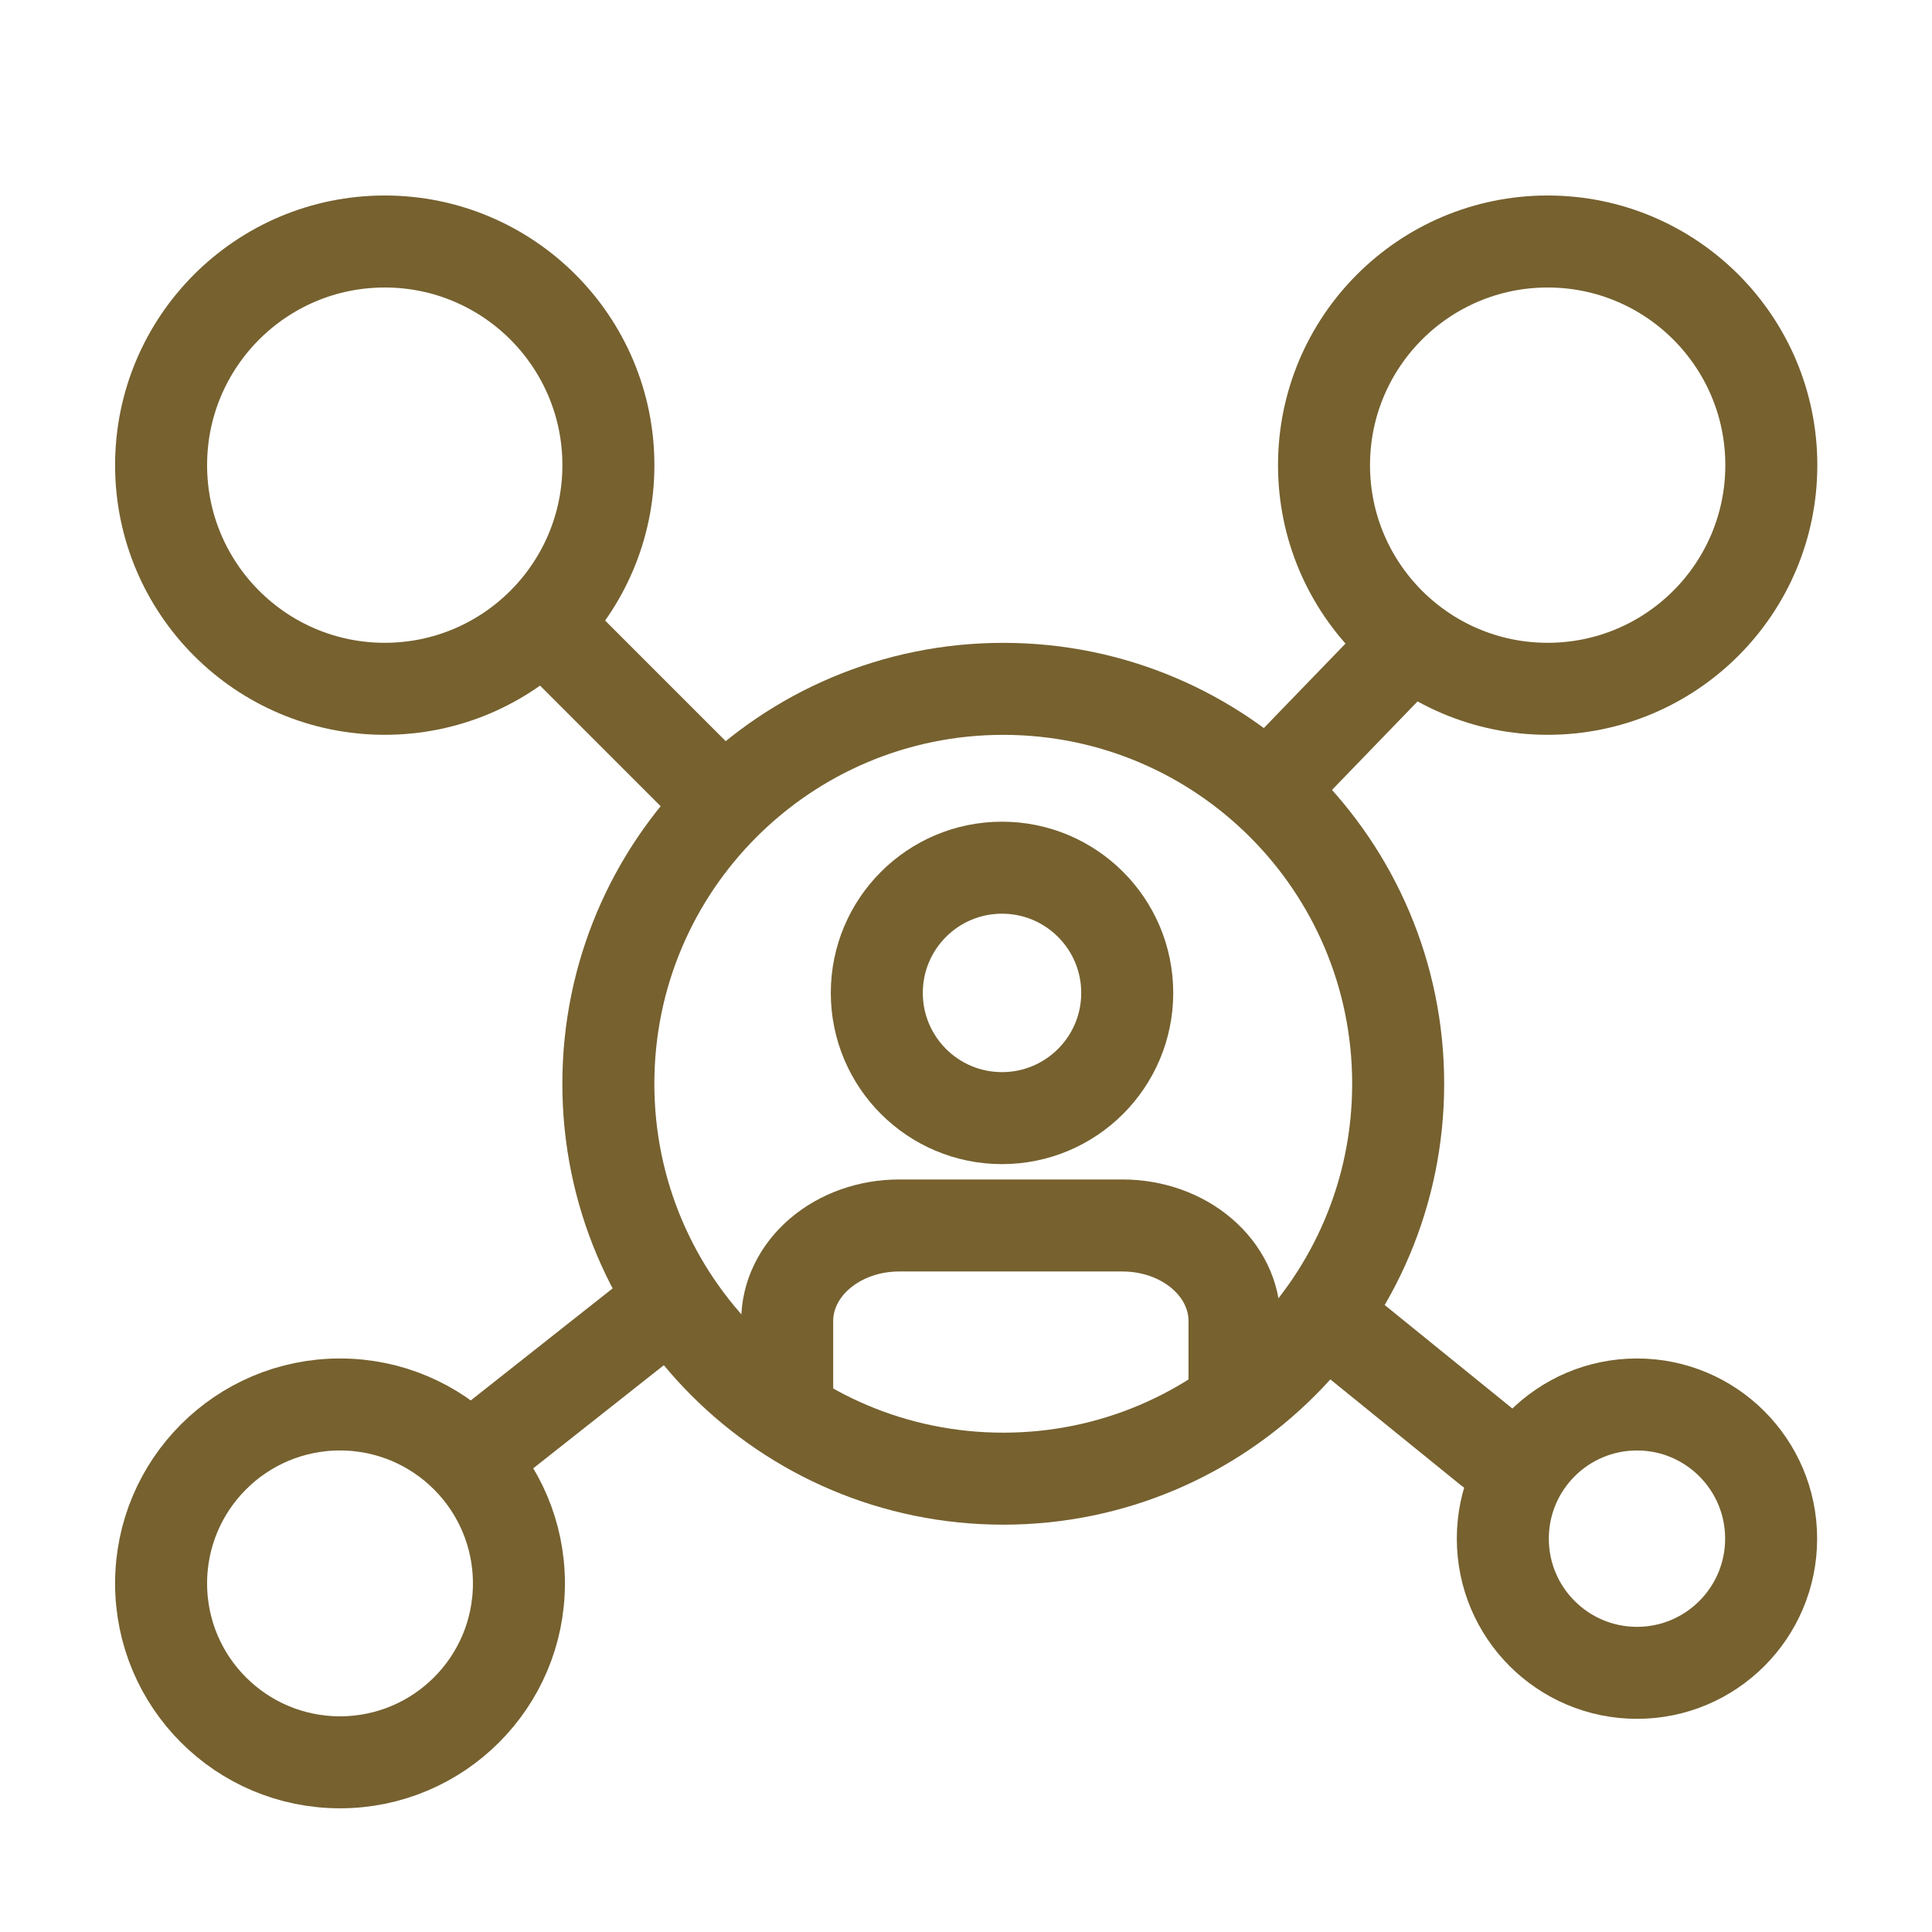
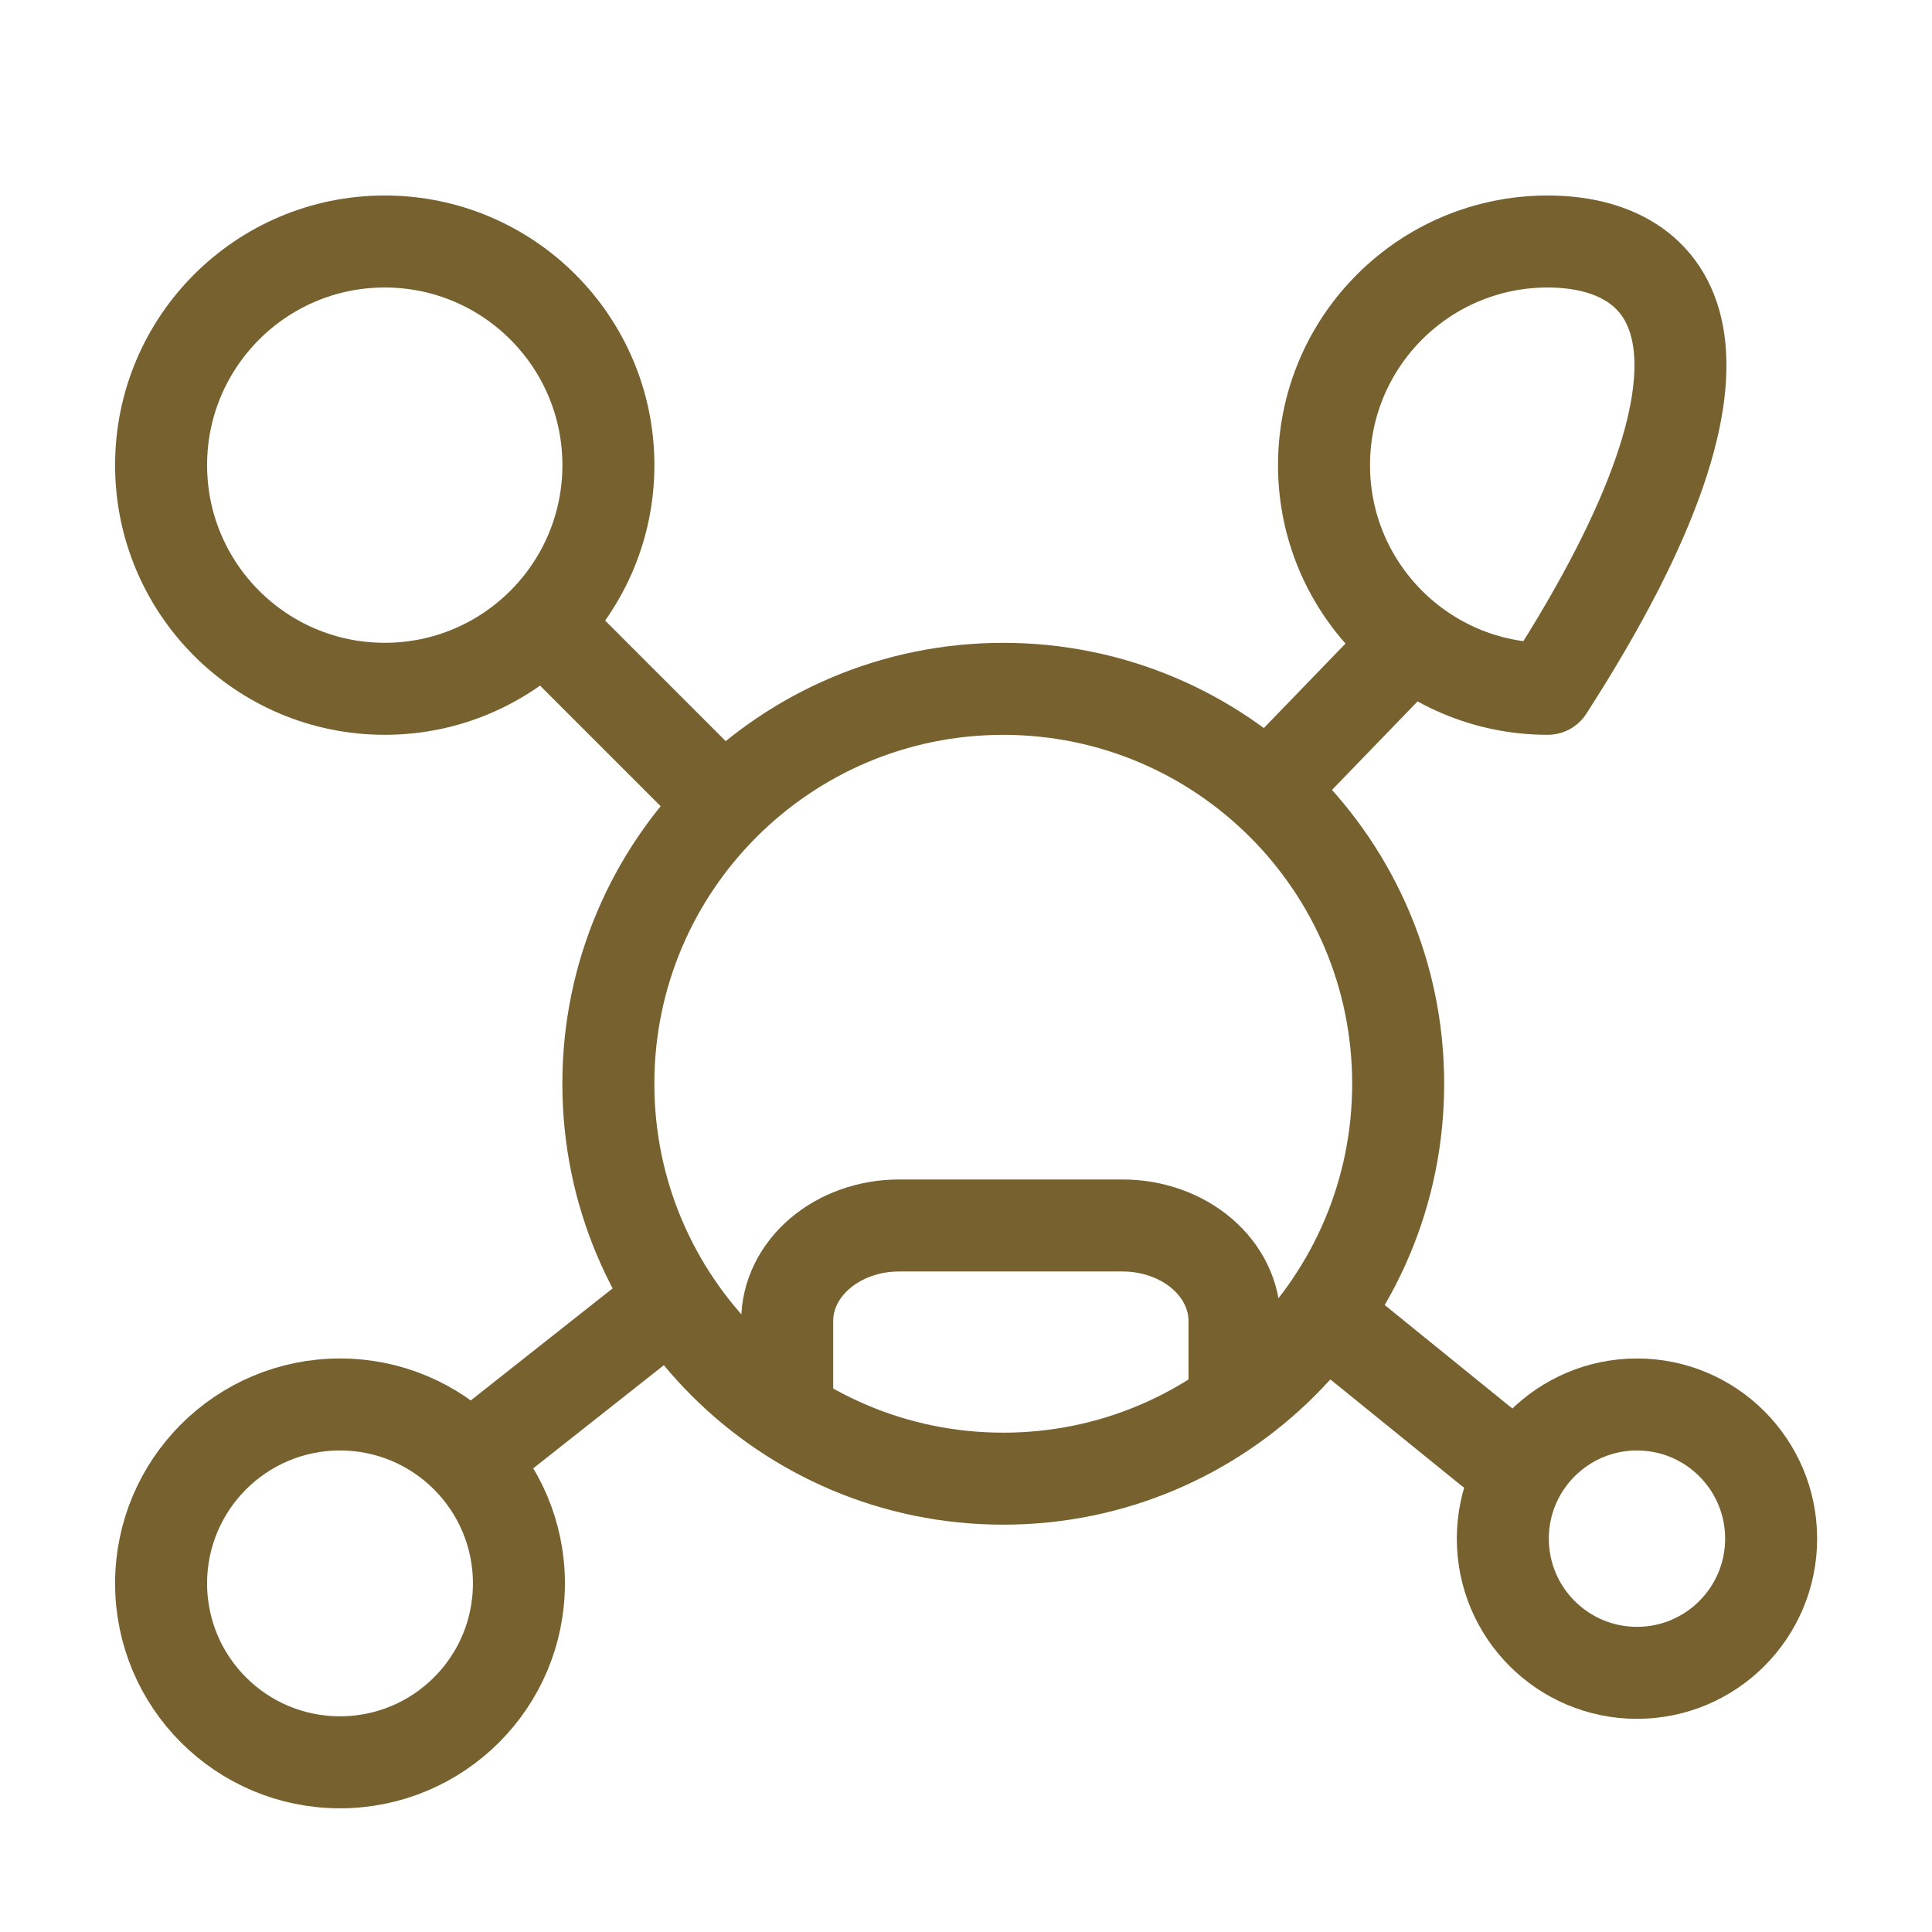
<svg xmlns="http://www.w3.org/2000/svg" width="42" height="42" viewBox="0 0 42 42" fill="none">
  <g clip-path="url(#clip0_110_15745)">
    <path d="M27.811 16.918L30.63 14.002" stroke="#76612F" stroke-width="2" stroke-linecap="round" stroke-linejoin="round" />
    <path d="M28.783 28.588L32.381 31.505" stroke="#76612F" stroke-width="2" stroke-linecap="round" stroke-linejoin="round" />
    <path d="M14.198 28.588L10.504 31.505" stroke="#76612F" stroke-width="2" stroke-linecap="round" stroke-linejoin="round" />
    <path d="M15.168 16.918L12.252 14.002" stroke="#76612F" stroke-width="2" stroke-linecap="round" stroke-linejoin="round" />
-     <path d="M33.645 14.974C36.33 14.974 38.507 12.797 38.507 10.112C38.507 7.427 36.33 5.25 33.645 5.25C30.96 5.25 28.783 7.427 28.783 10.112C28.783 12.797 30.96 14.974 33.645 14.974Z" stroke="#76612F" stroke-width="2" stroke-linecap="round" stroke-linejoin="round" />
+     <path d="M33.645 14.974C38.507 7.427 36.33 5.25 33.645 5.25C30.96 5.25 28.783 7.427 28.783 10.112C28.783 12.797 30.96 14.974 33.645 14.974Z" stroke="#76612F" stroke-width="2" stroke-linecap="round" stroke-linejoin="round" />
    <path d="M7.391 38.311C9.539 38.311 11.281 36.57 11.281 34.422C11.281 32.274 9.539 30.532 7.391 30.532C5.243 30.532 3.502 32.274 3.502 34.422C3.502 36.57 5.243 38.311 7.391 38.311Z" stroke="#76612F" stroke-width="2" stroke-linecap="round" stroke-linejoin="round" />
    <path d="M35.587 36.366C37.197 36.366 38.503 35.06 38.503 33.449C38.503 31.838 37.197 30.532 35.587 30.532C33.976 30.532 32.67 31.838 32.67 33.449C32.67 35.06 33.976 36.366 35.587 36.366Z" stroke="#76612F" stroke-width="2" stroke-linecap="round" stroke-linejoin="round" />
    <path d="M8.364 14.974C11.049 14.974 13.226 12.797 13.226 10.112C13.226 7.427 11.049 5.25 8.364 5.25C5.679 5.25 3.502 7.427 3.502 10.112C3.502 12.797 5.679 14.974 8.364 14.974Z" stroke="#76612F" stroke-width="2" stroke-linecap="round" stroke-linejoin="round" />
    <path d="M21.81 32.145C26.551 32.145 30.395 28.301 30.395 23.56C30.395 18.818 26.551 14.975 21.81 14.975C17.068 14.975 13.225 18.818 13.225 23.56C13.225 28.301 17.068 32.145 21.81 32.145Z" stroke="#76612F" stroke-width="2" />
    <path d="M26.837 30.53V28.715C26.837 28.165 26.581 27.638 26.125 27.249C25.669 26.86 25.051 26.641 24.406 26.641H19.544C18.899 26.641 18.281 26.86 17.825 27.249C17.369 27.638 17.113 28.165 17.113 28.715V30.53" stroke="#76612F" stroke-width="2" />
-     <path d="M21.783 24.307C23.286 24.307 24.505 23.088 24.505 21.585C24.505 20.082 23.286 18.863 21.783 18.863C20.279 18.863 19.061 20.082 19.061 21.585C19.061 23.088 20.279 24.307 21.783 24.307Z" stroke="#76612F" stroke-width="2" />
  </g>
  <defs>
    <clipPath id="clip0_110_15745">
      <rect width="42" height="42" fill="white" />
    </clipPath>
  </defs>
</svg>